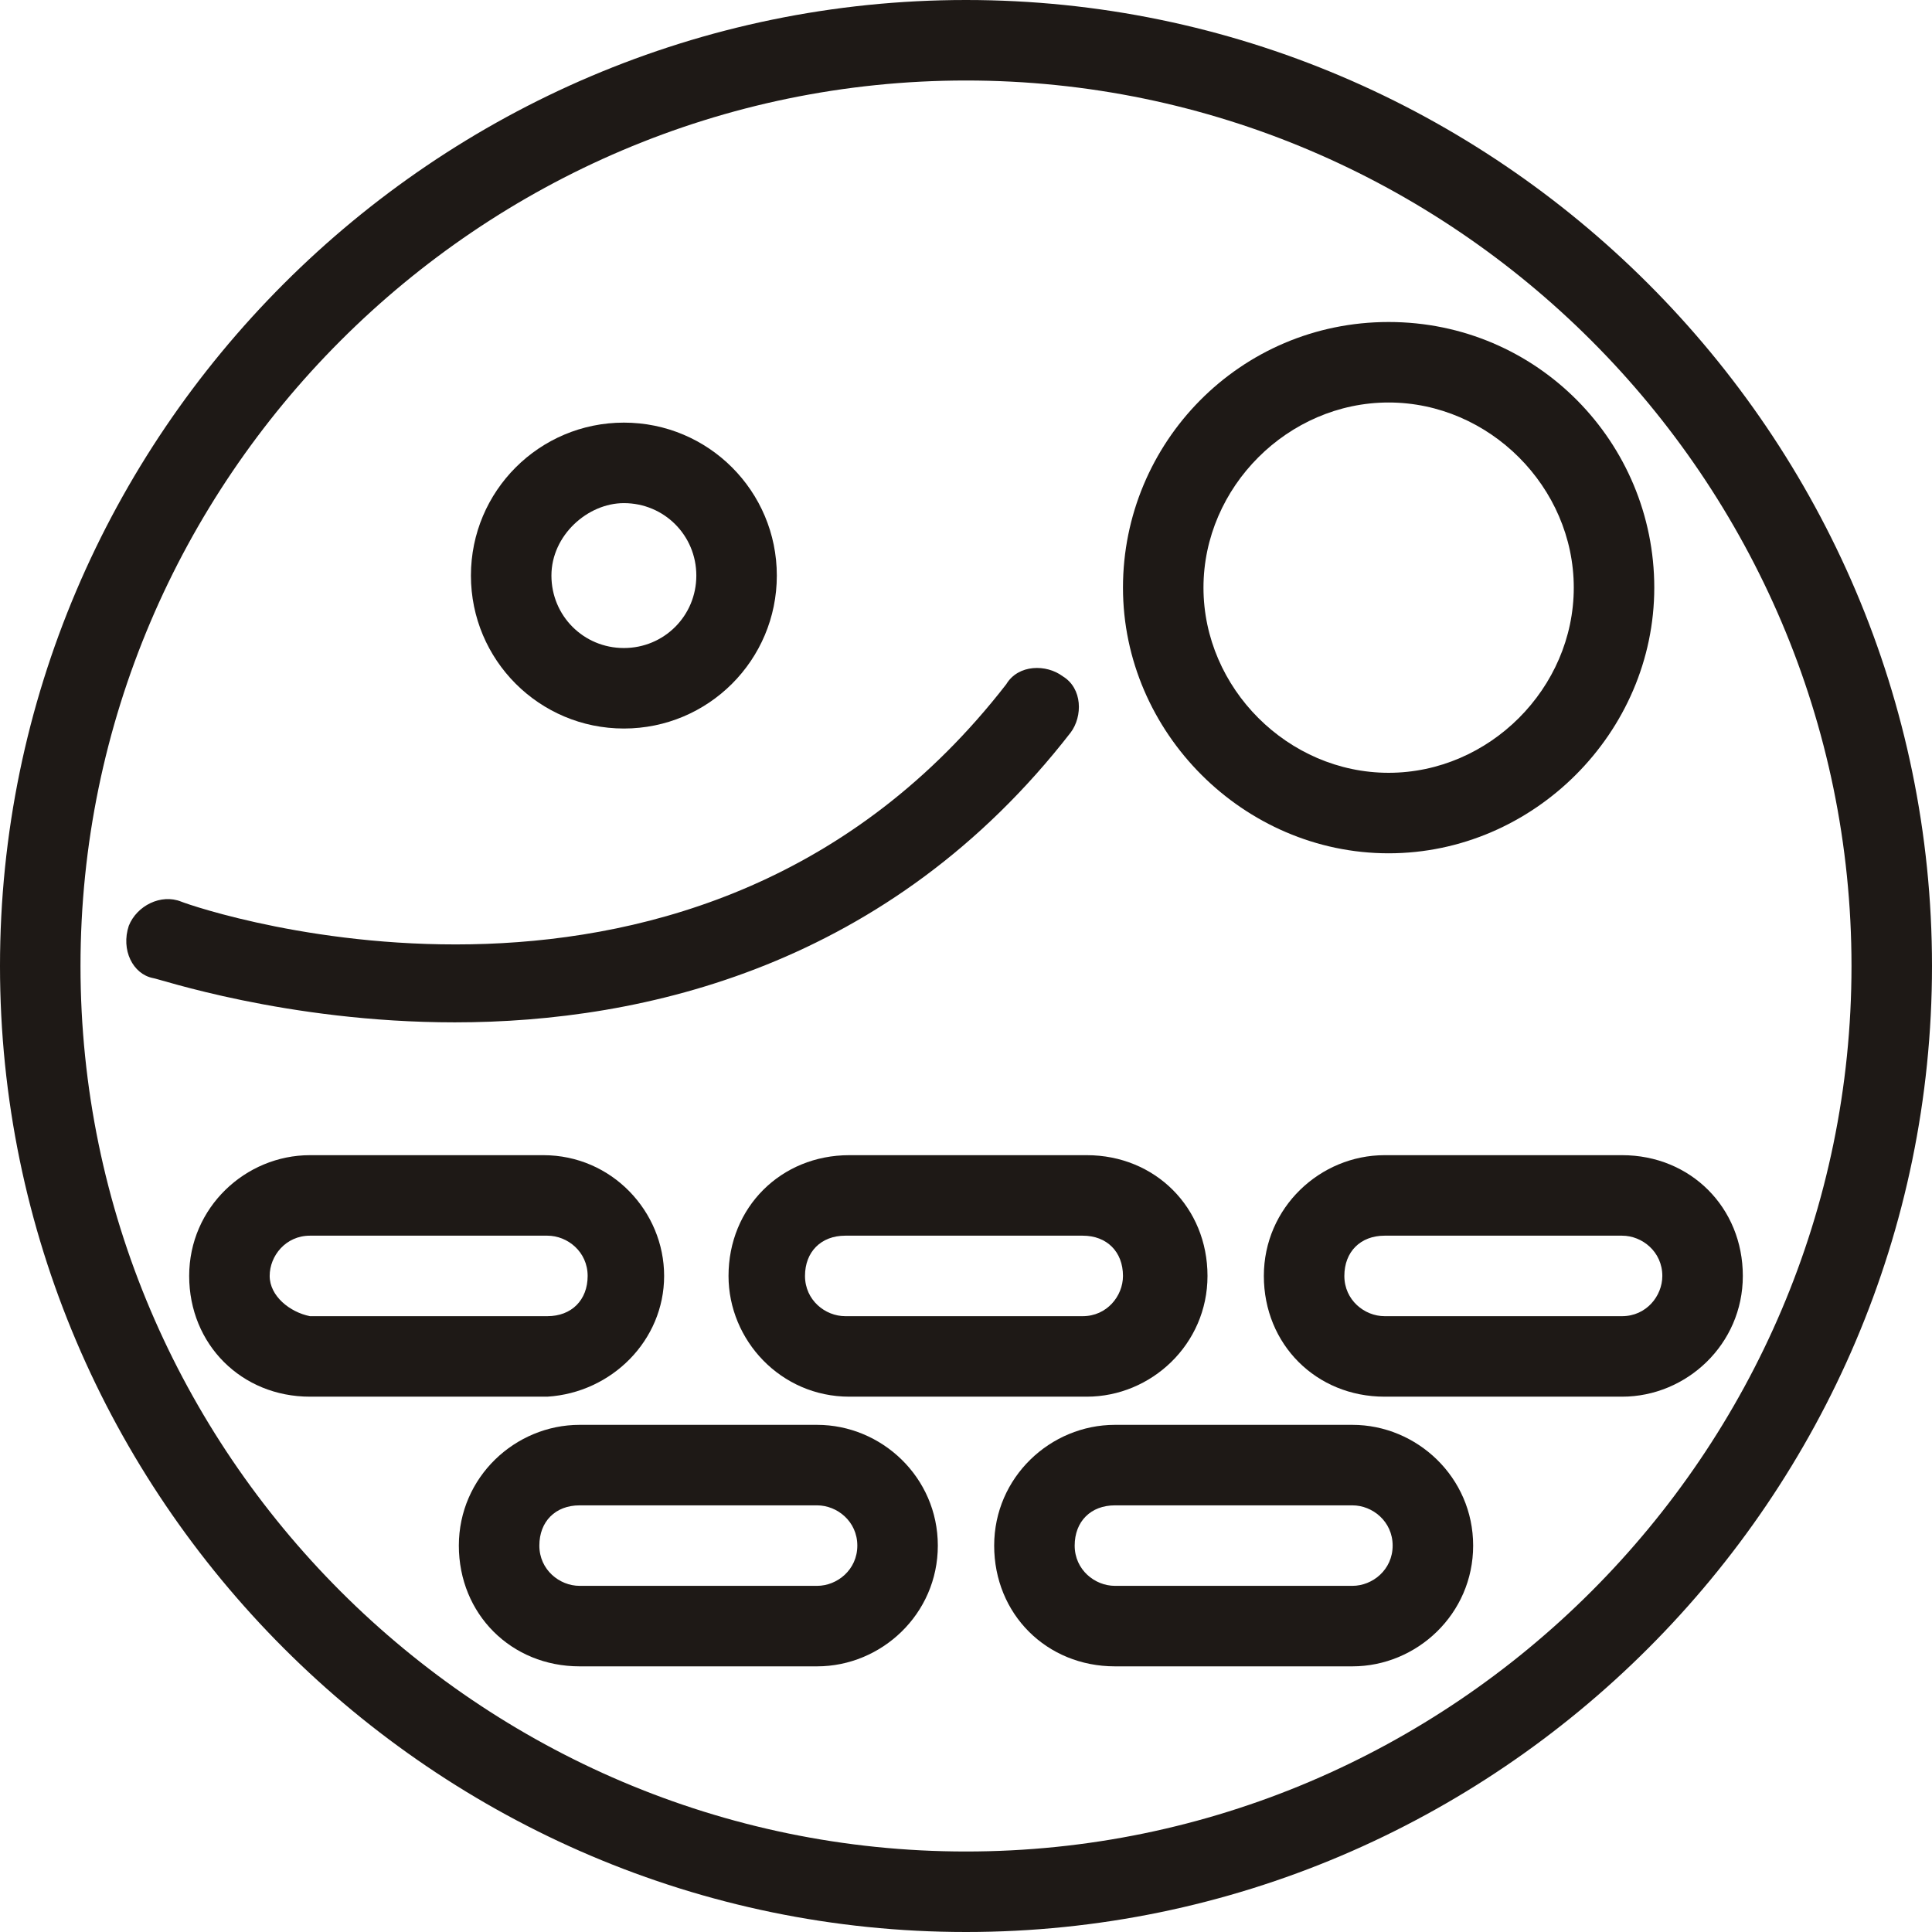
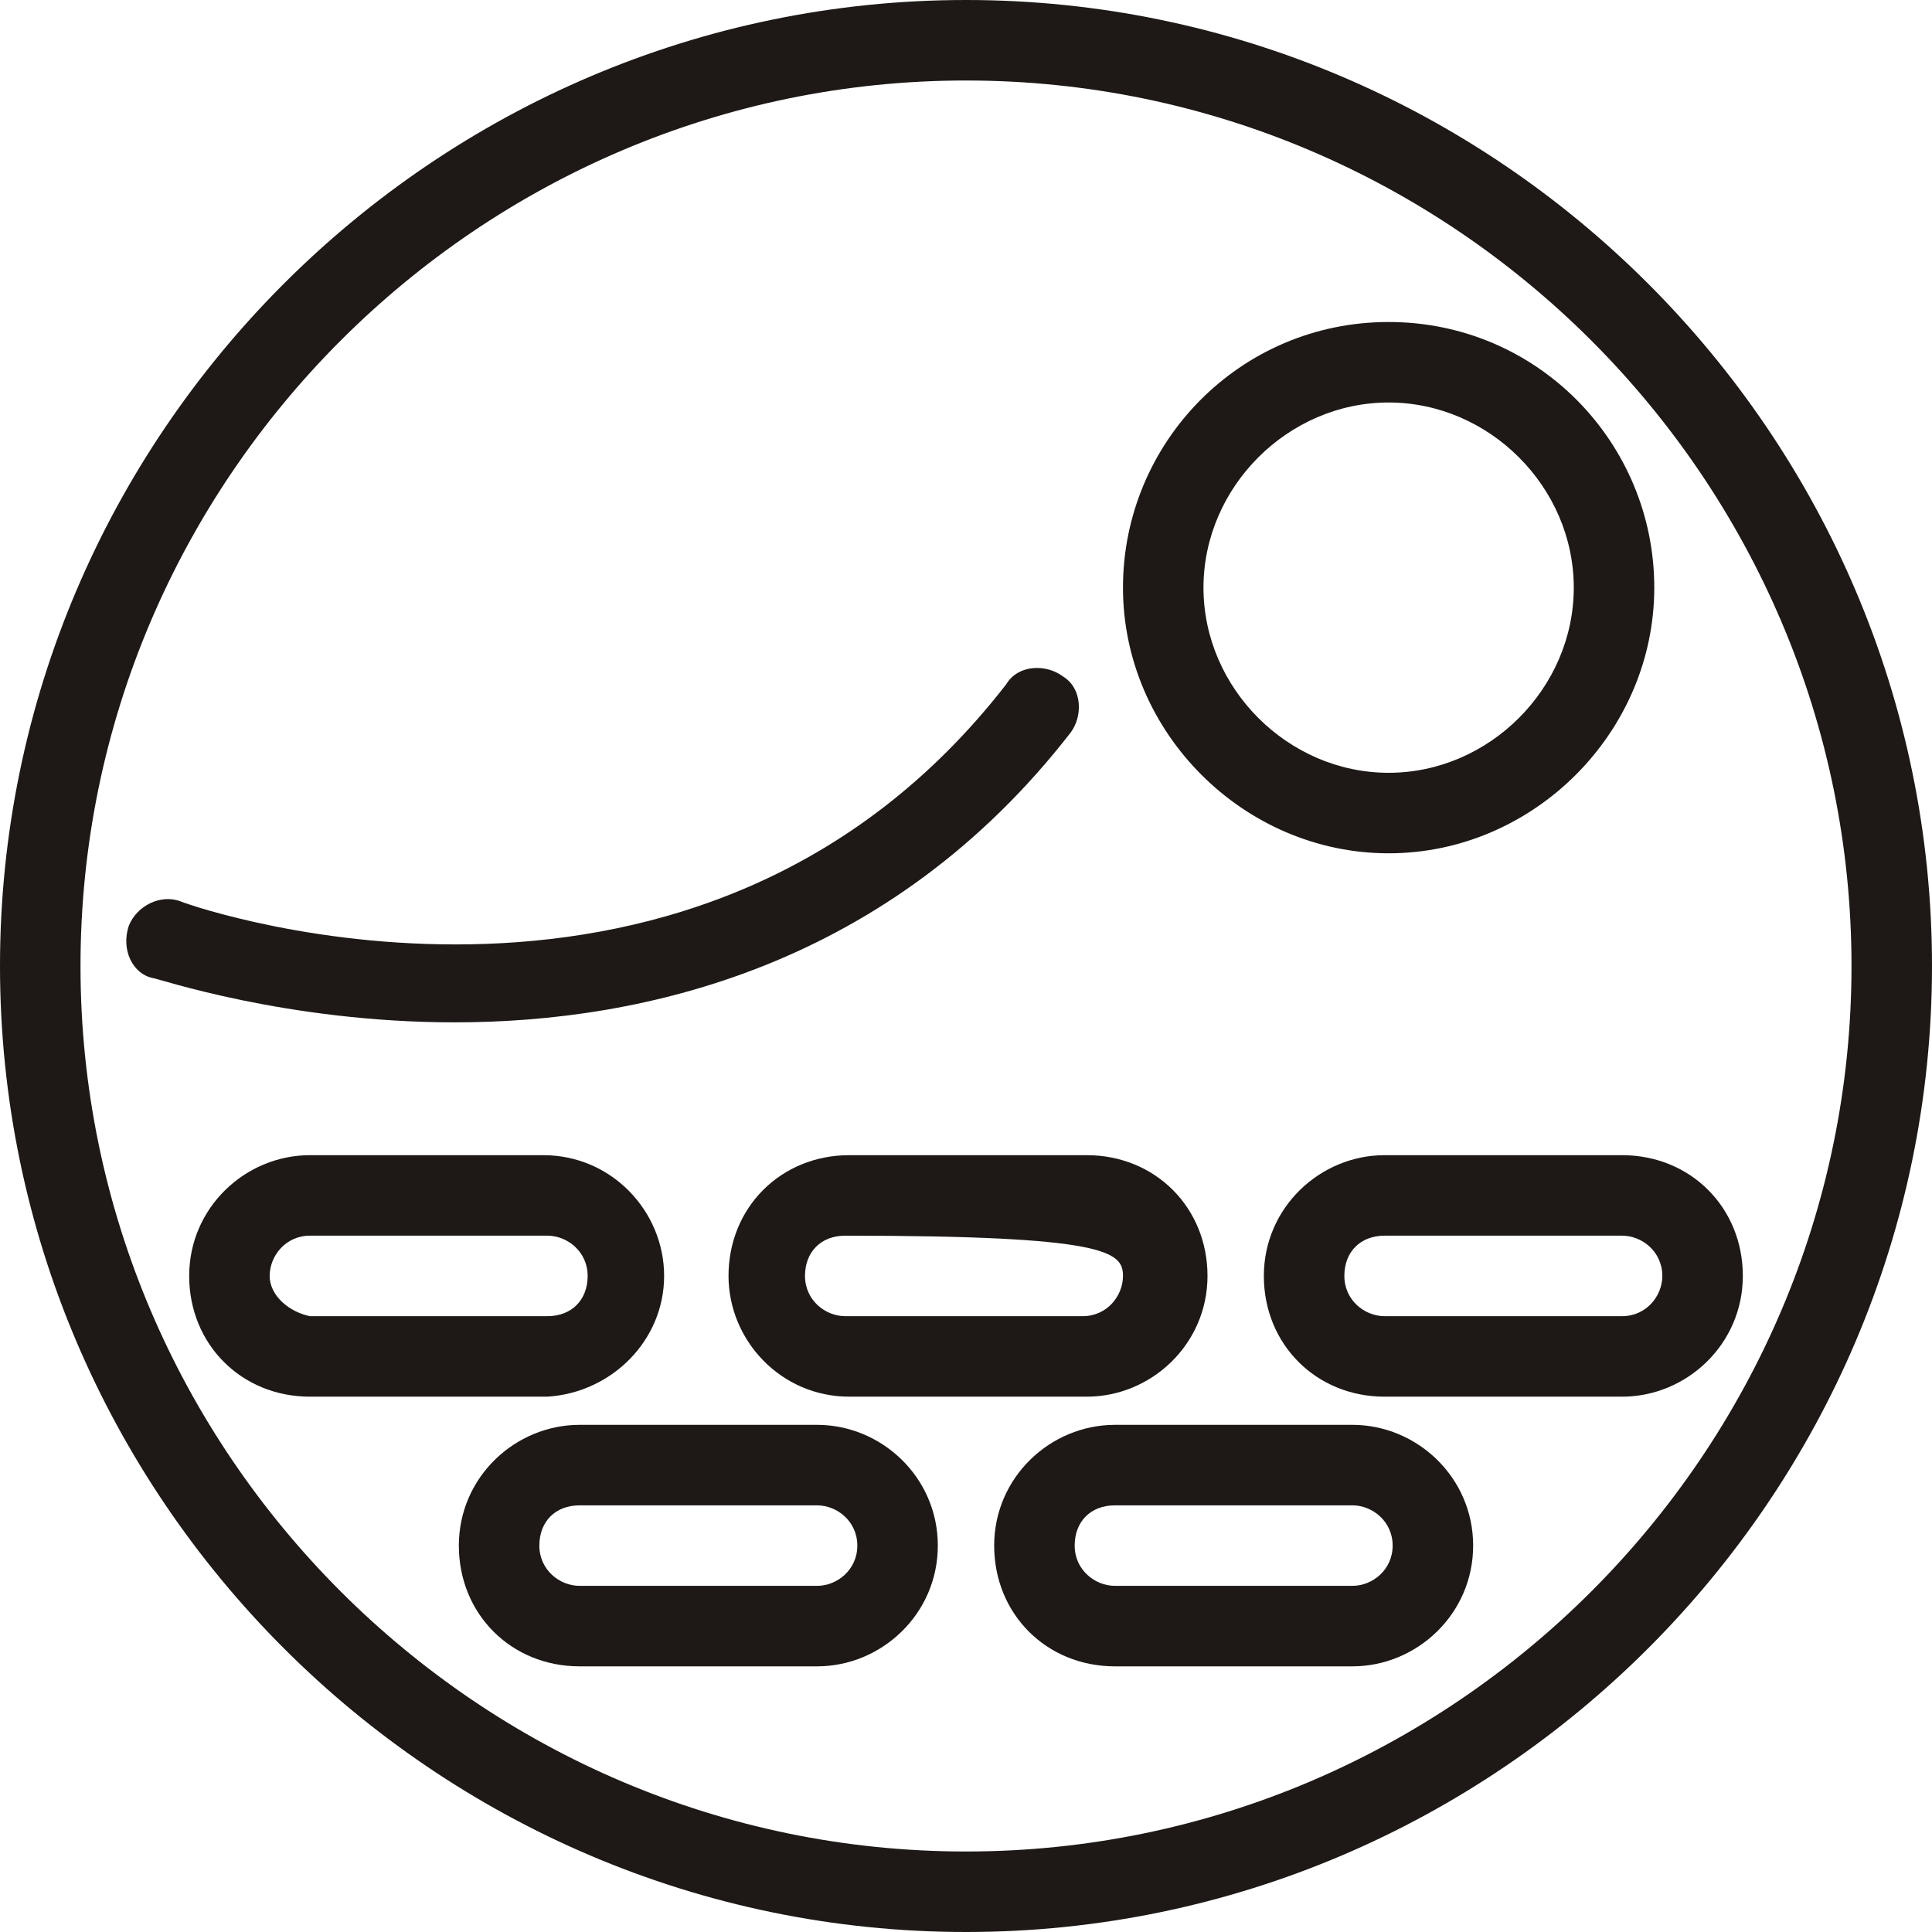
<svg xmlns="http://www.w3.org/2000/svg" fill="#1e1916" height="48" preserveAspectRatio="xMidYMid meet" version="1" viewBox="1.0 1.0 48.0 48.0" width="48" zoomAndPan="magnify">
  <g id="change1_1">
    <path d="M25,49c13.2,0,24-10.8,24-24S38.2,1,25,1S1,11.8,1,25S11.8,49,25,49z M25,3c12.1,0,22,9.9,22,22s-9.9,22-22,22S3,37.1,3,25 S12.9,3,25,3z" />
    <path d="M17.5,32.7c0-1.6-1.3-3-3-3H8.7c-1.6,0-3,1.3-3,3s1.3,3,3,3h5.9C16.2,35.6,17.5,34.3,17.5,32.7z M7.7,32.7c0-0.5,0.4-1,1-1 h5.9c0.5,0,1,0.4,1,1s-0.4,1-1,1H8.7C8.2,33.6,7.7,33.2,7.7,32.7z" />
-     <path d="M19.1,32.7c0,1.6,1.3,3,3,3h5.9c1.6,0,3-1.3,3-3s-1.3-3-3-3h-5.9C20.4,29.7,19.1,31,19.1,32.7z M28.9,32.7c0,0.5-0.4,1-1,1 h-5.9c-0.5,0-1-0.4-1-1s0.4-1,1-1h5.9C28.5,31.7,28.9,32.1,28.9,32.7z" />
+     <path d="M19.1,32.7c0,1.6,1.3,3,3,3h5.9c1.6,0,3-1.3,3-3s-1.3-3-3-3h-5.9C20.4,29.7,19.1,31,19.1,32.7z M28.9,32.7c0,0.5-0.4,1-1,1 h-5.9c-0.5,0-1-0.4-1-1s0.4-1,1-1C28.5,31.7,28.9,32.1,28.9,32.7z" />
    <path d="M35.4,29.7c-1.6,0-3,1.3-3,3s1.3,3,3,3h5.9c1.6,0,3-1.3,3-3s-1.3-3-3-3H35.4z M42.3,32.7c0,0.5-0.4,1-1,1h-5.9 c-0.5,0-1-0.4-1-1s0.4-1,1-1h5.9C41.8,31.7,42.3,32.1,42.3,32.7z" />
    <path d="M21.3,36.4h-5.9c-1.6,0-3,1.3-3,3s1.3,3,3,3h5.9c1.6,0,3-1.3,3-3S22.9,36.4,21.3,36.4z M21.3,40.4h-5.9c-0.5,0-1-0.4-1-1 s0.4-1,1-1h5.9c0.5,0,1,0.4,1,1S21.8,40.4,21.3,40.4z" />
    <path d="M34.6,36.4h-5.9c-1.6,0-3,1.3-3,3s1.3,3,3,3h5.9c1.6,0,3-1.3,3-3S36.2,36.4,34.6,36.4z M34.6,40.4h-5.9c-0.5,0-1-0.4-1-1 s0.4-1,1-1h5.9c0.5,0,1,0.4,1,1S35.1,40.4,34.6,40.4z" />
    <path d="M4.8,25.3c0.1,0,3.3,1.1,7.5,1.1c4.7,0,10.8-1.4,15.3-7.2c0.3-0.4,0.3-1.1-0.2-1.4c-0.4-0.3-1.1-0.3-1.4,0.2 c-7.6,9.8-20,5.6-20.5,5.4c-0.5-0.2-1.1,0.1-1.3,0.6C4,24.6,4.3,25.2,4.8,25.3z" />
    <path d="M35.5,22.2c3.6,0,6.6-3,6.6-6.6S39.2,9,35.5,9s-6.6,3-6.6,6.6S31.9,22.2,35.5,22.2z M35.5,11c2.5,0,4.6,2.1,4.6,4.6 s-2.1,4.6-4.6,4.6s-4.6-2.1-4.6-4.6S33,11,35.5,11z" />
-     <path d="M16.5,19.1c2.1,0,3.8-1.7,3.8-3.8s-1.7-3.8-3.8-3.8c-2.1,0-3.8,1.7-3.8,3.8S14.4,19.1,16.5,19.1z M16.5,13.5 c1,0,1.8,0.8,1.8,1.8s-0.8,1.8-1.8,1.8s-1.8-0.8-1.8-1.8S15.6,13.5,16.5,13.5z" />
  </g>
</svg>